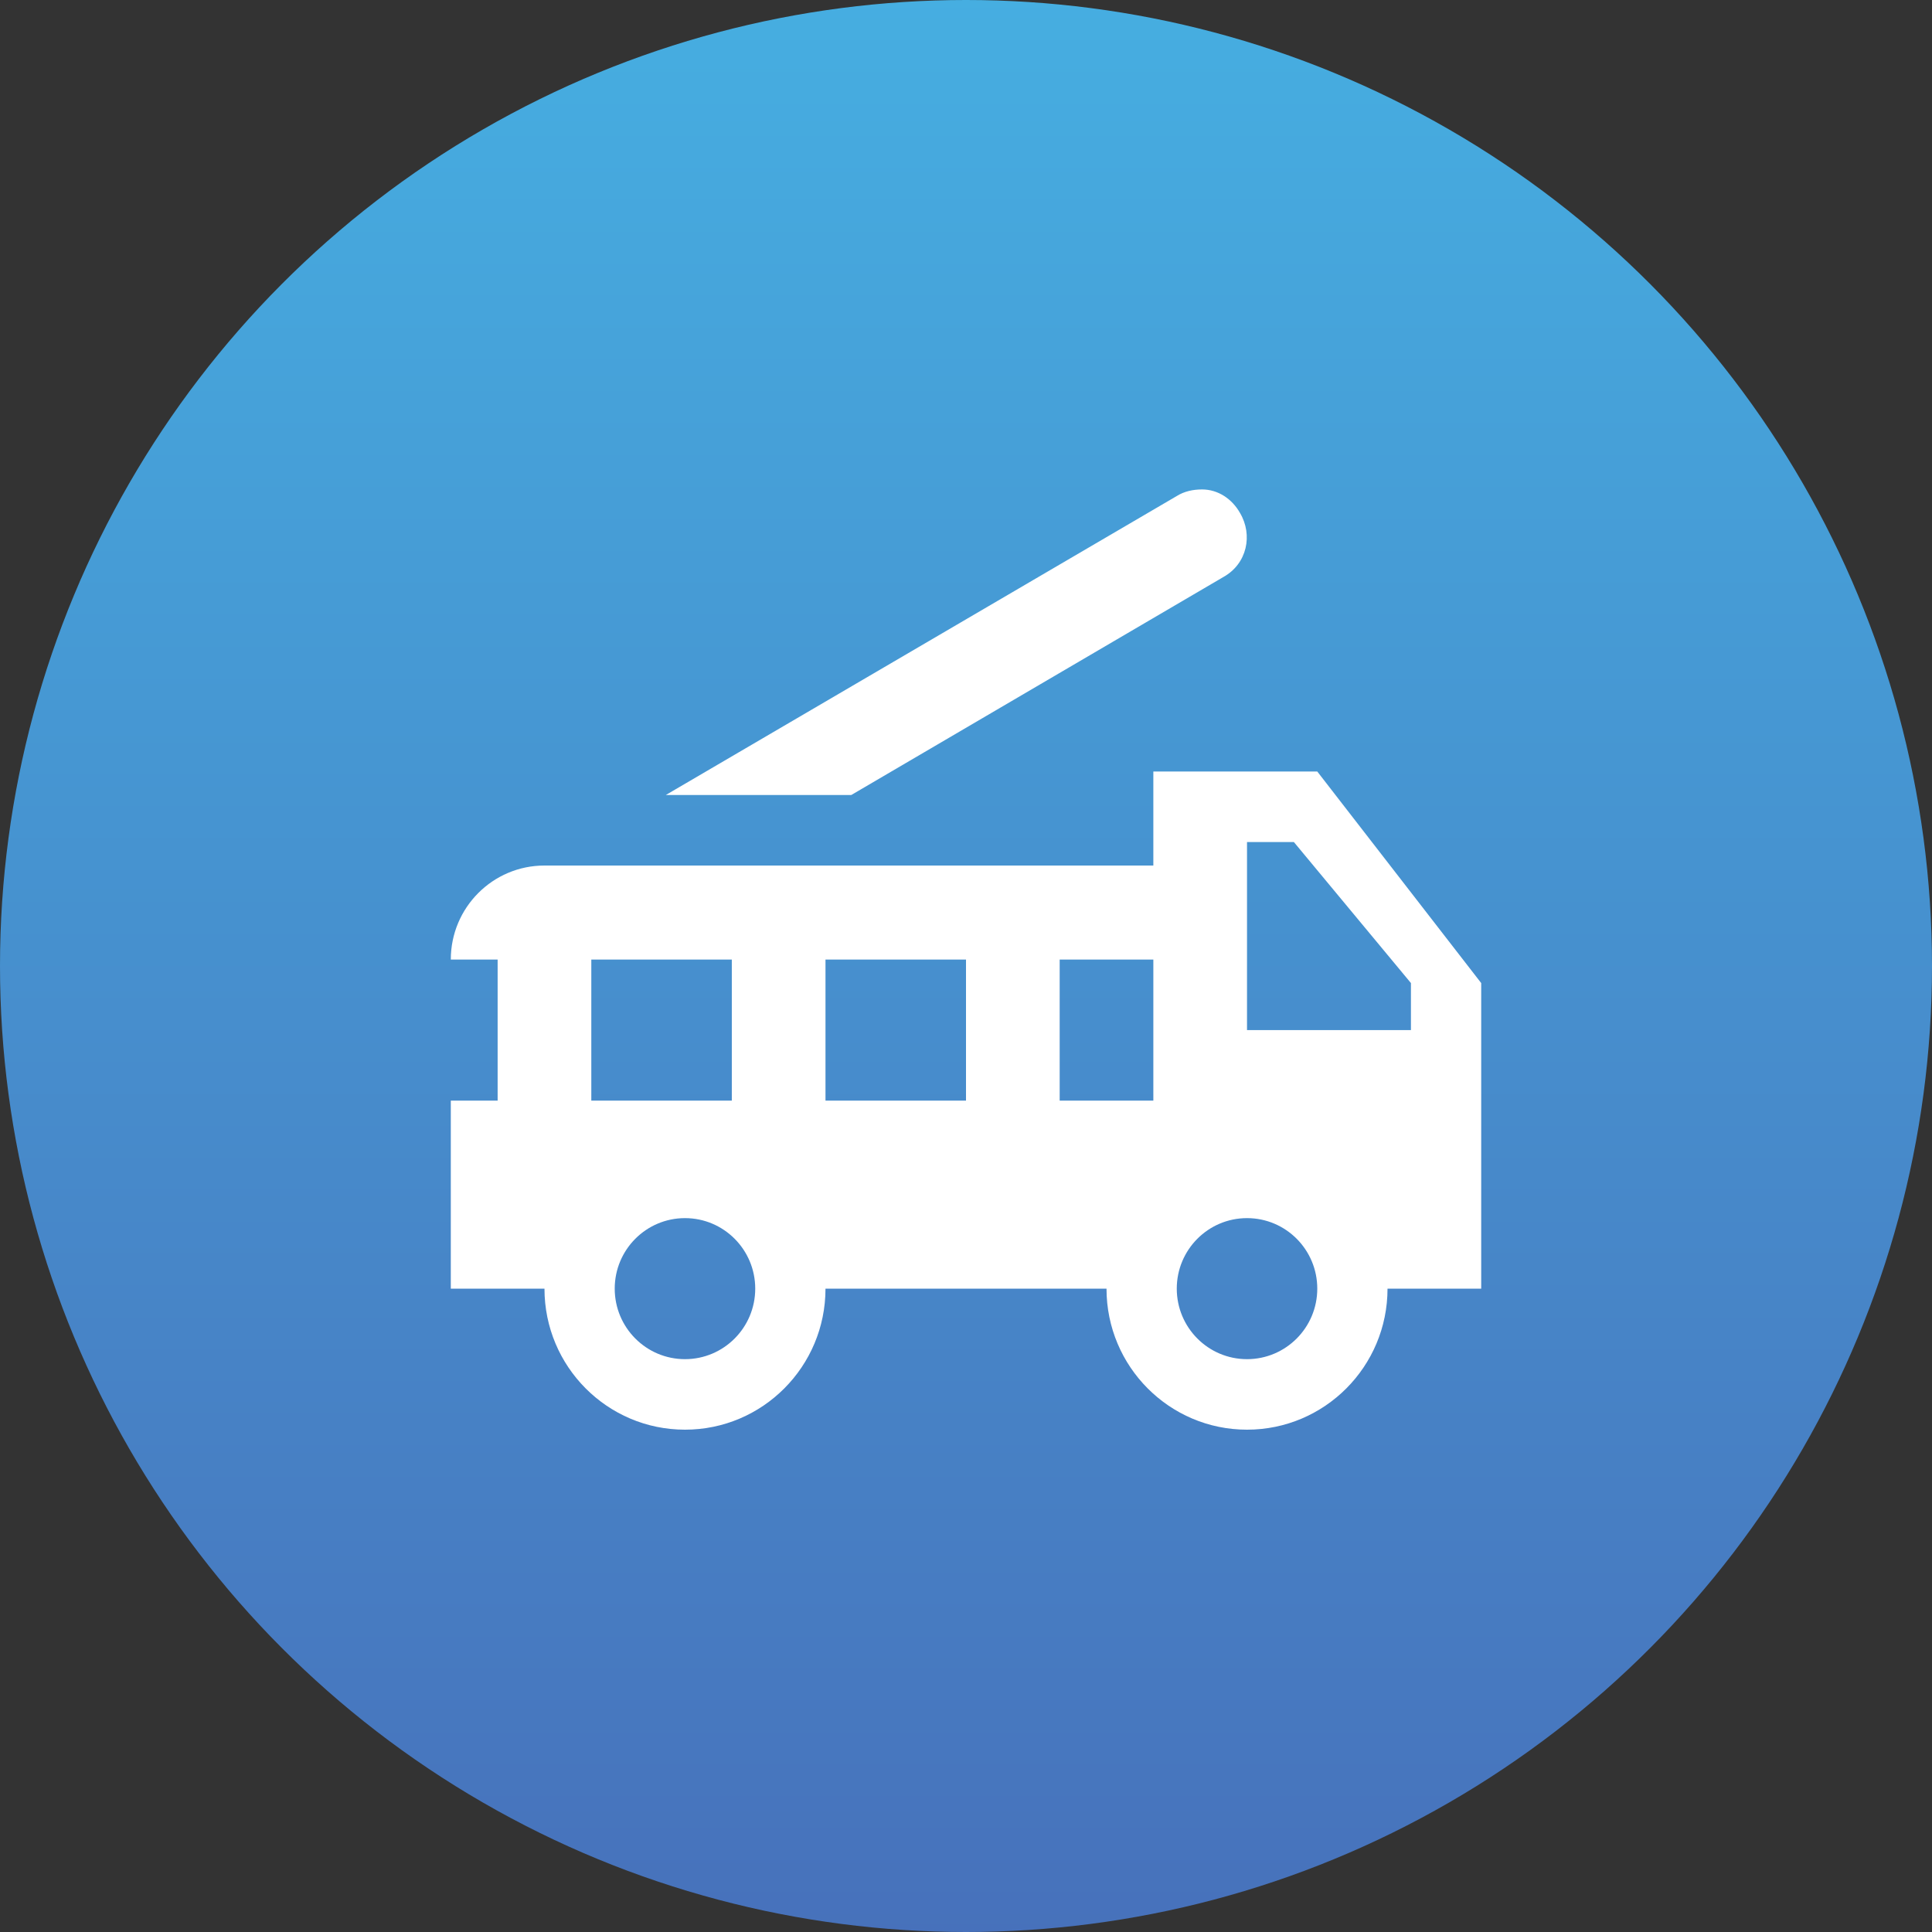
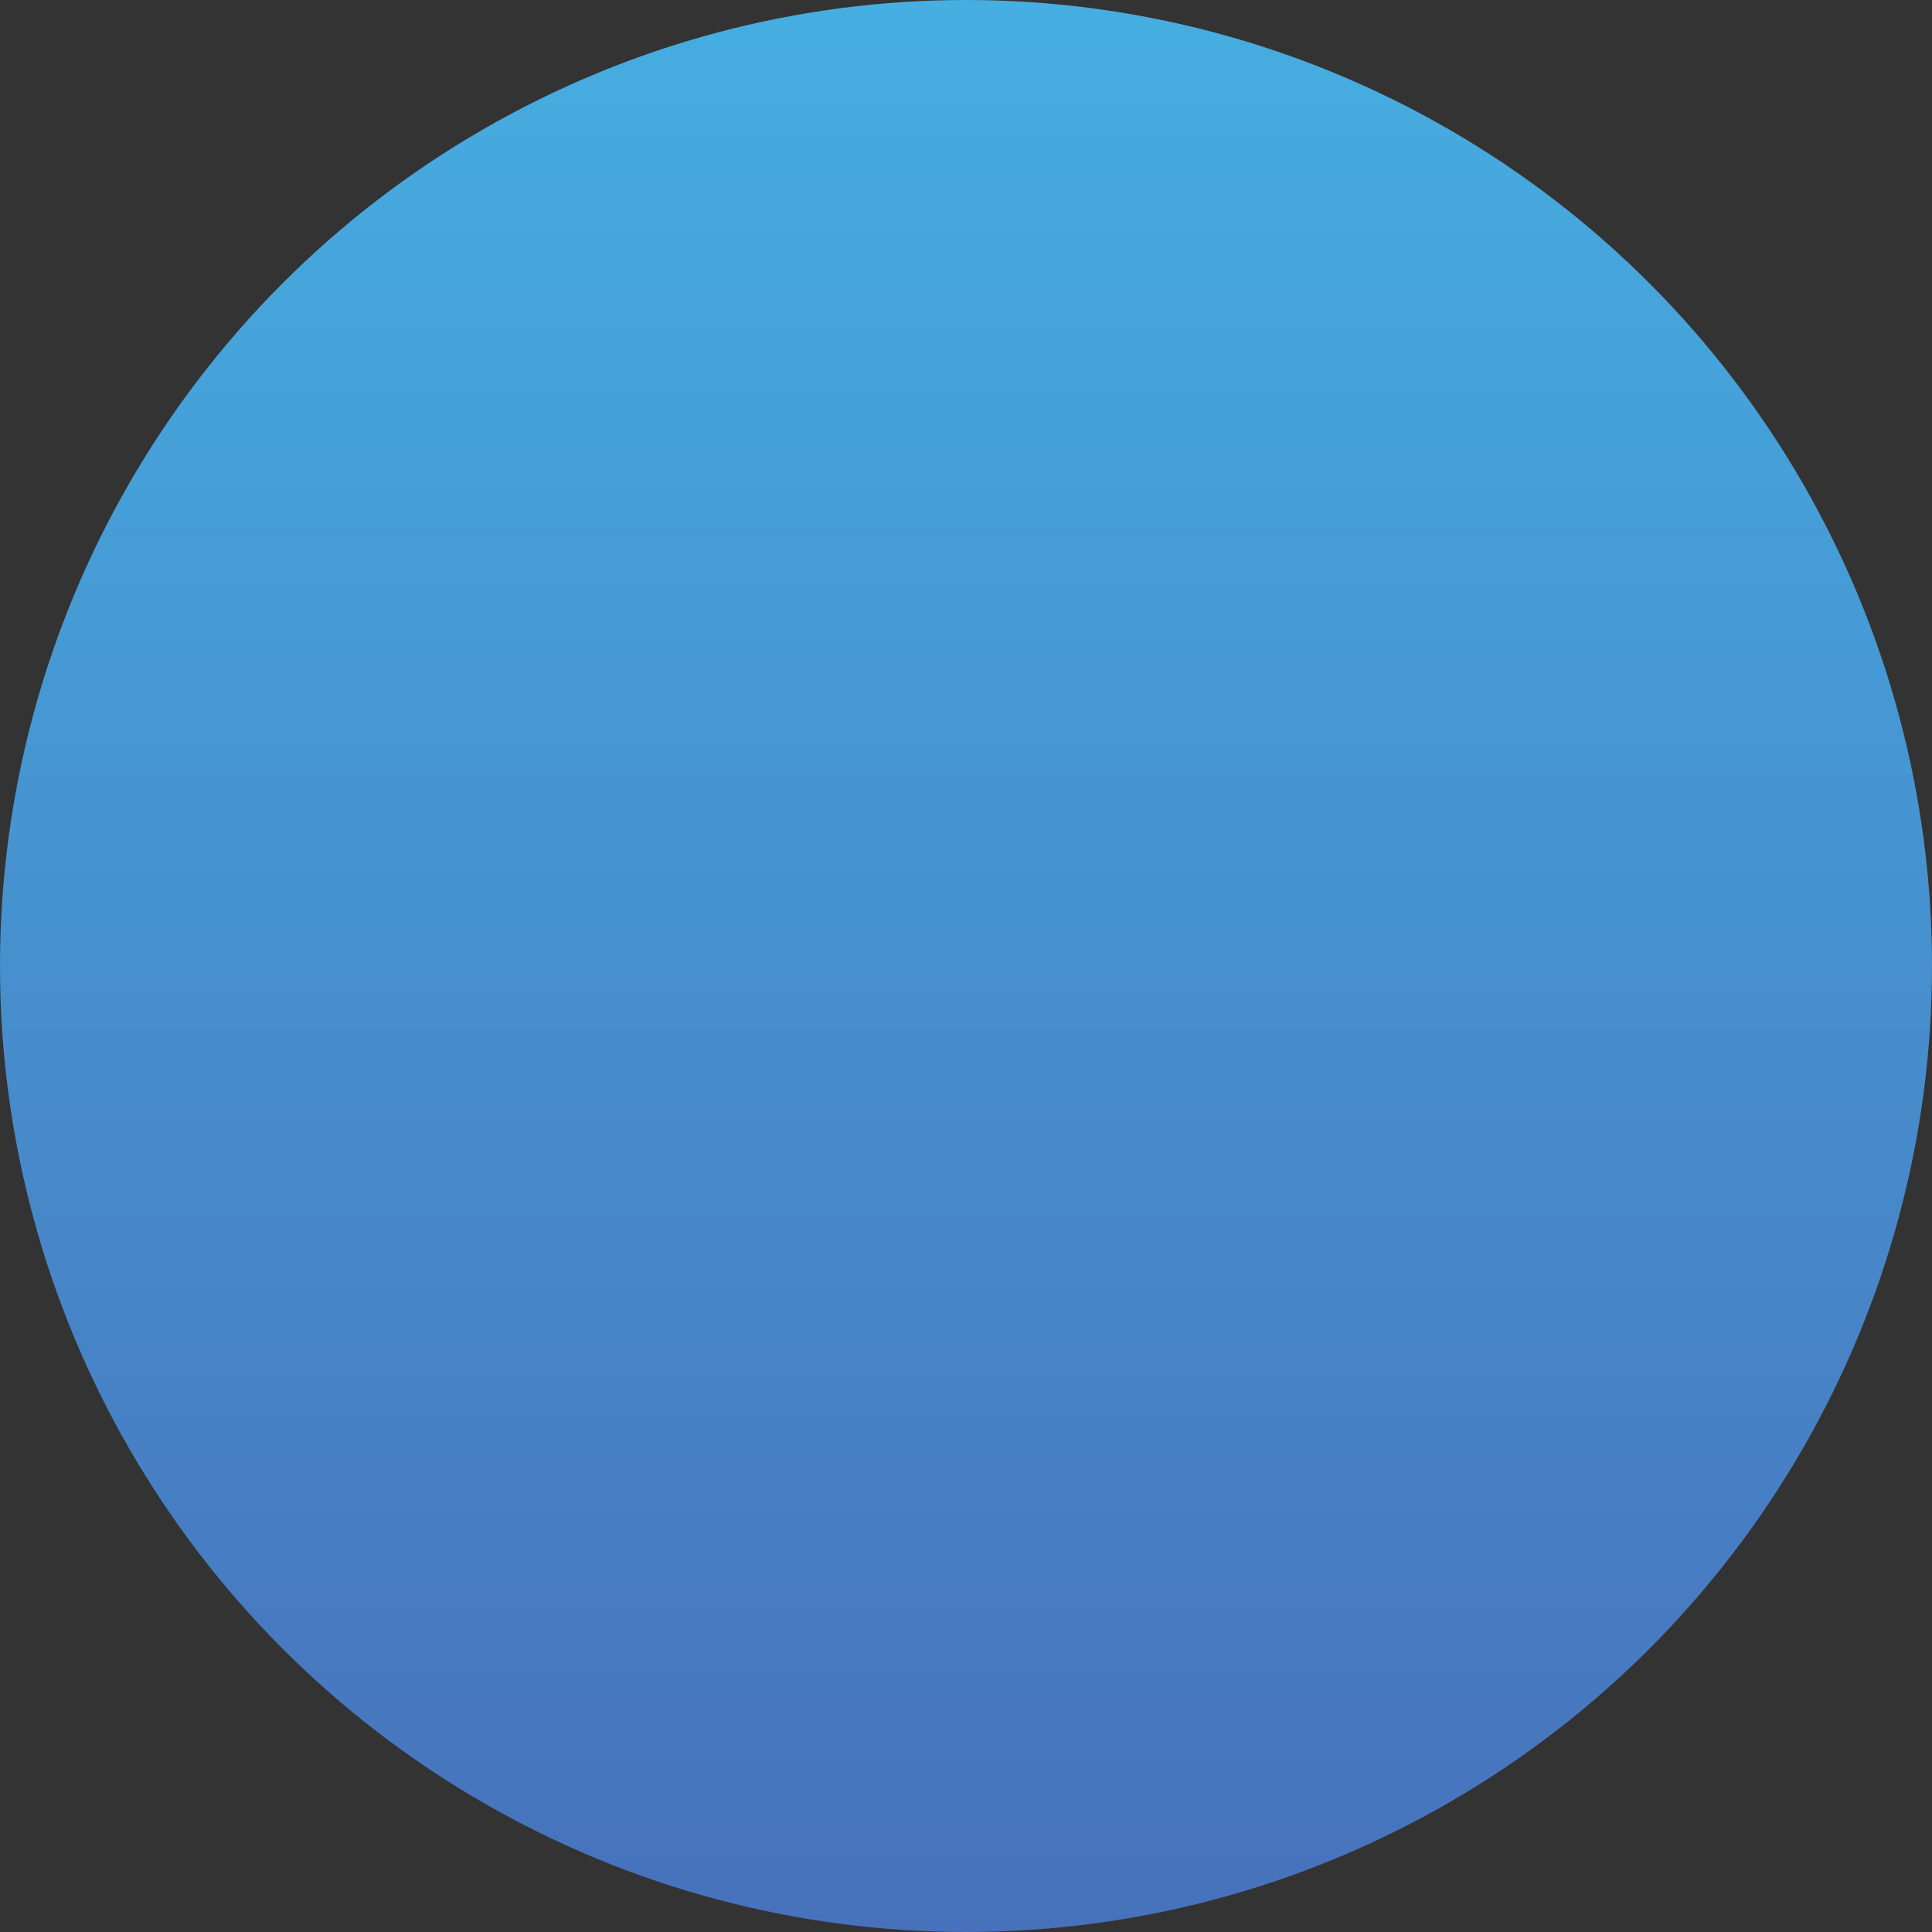
<svg xmlns="http://www.w3.org/2000/svg" width="150px" height="150px" viewBox="0 0 150 150" version="1.1">
  <rect x="0" y="0" width="150" height="150" fill="#333333" stroke="none" />
  <title>icon</title>
  <defs>
    <linearGradient x1="50%" y1="0%" x2="50%" y2="100%" id="linearGradient-1">
      <stop stop-color="#46AEE1" offset="0%" />
      <stop stop-color="#4771BB" offset="100%" />
    </linearGradient>
  </defs>
  <g id="Page-1" stroke="none" stroke-width="1" fill="none" fill-rule="evenodd">
    <g id="Tolling-Information" transform="translate(-621, -3069)" fill-rule="nonzero">
      <g id="Row" transform="translate(161, 3069)">
        <g id="icon" transform="translate(460, 0)">
          <circle id="Oval" fill="url(#linearGradient-1)" cx="75" cy="75" r="75" />
          <g id="fire-truck" transform="translate(35, 38)" fill="#FFFFFF">
-             <path d="M58.327,0 C57.636,0 56.945,0.146 56.364,0.511 L16.691,23.725 L31.091,23.725 L60,6.789 C61.818,5.767 62.291,3.541 61.273,1.825 C60.655,0.73 59.564,0 58.327,0 M54.545,21.9 L54.545,29.2 L7.273,29.2 C3.256,29.2 0,32.468 0,36.5 L3.636,36.5 L3.636,47.45 L0,47.45 L0,62.05 L7.273,62.05 C7.273,68.098 12.157,73 18.182,73 C24.207,73 29.091,68.098 29.091,62.05 L50.909,62.05 C50.909,68.098 55.793,73 61.818,73 C67.843,73 72.727,68.098 72.727,62.05 L80,62.05 L80,38.325 L67.273,21.9 L54.545,21.9 M61.818,27.375 L65.455,27.375 L74.545,38.325 L74.545,41.975 L61.818,41.975 L61.818,27.375 M10.909,36.5 L21.818,36.5 L21.818,47.45 L10.909,47.45 L10.909,36.5 M29.091,36.5 L40,36.5 L40,47.45 L29.091,47.45 L29.091,36.5 M47.273,36.5 L54.545,36.5 L54.545,47.45 L47.273,47.45 L47.273,36.5 M18.182,56.575 C21.194,56.575 23.636,59.026 23.636,62.05 C23.636,65.074 21.194,67.525 18.182,67.525 C15.169,67.525 12.727,65.074 12.727,62.05 C12.727,59.026 15.169,56.575 18.182,56.575 M61.818,56.575 C64.831,56.575 67.273,59.026 67.273,62.05 C67.273,65.074 64.831,67.525 61.818,67.525 C58.806,67.525 56.364,65.074 56.364,62.05 C56.364,59.026 58.806,56.575 61.818,56.575 Z" id="Shape" />
-           </g>
+             </g>
        </g>
      </g>
    </g>
  </g>
</svg>